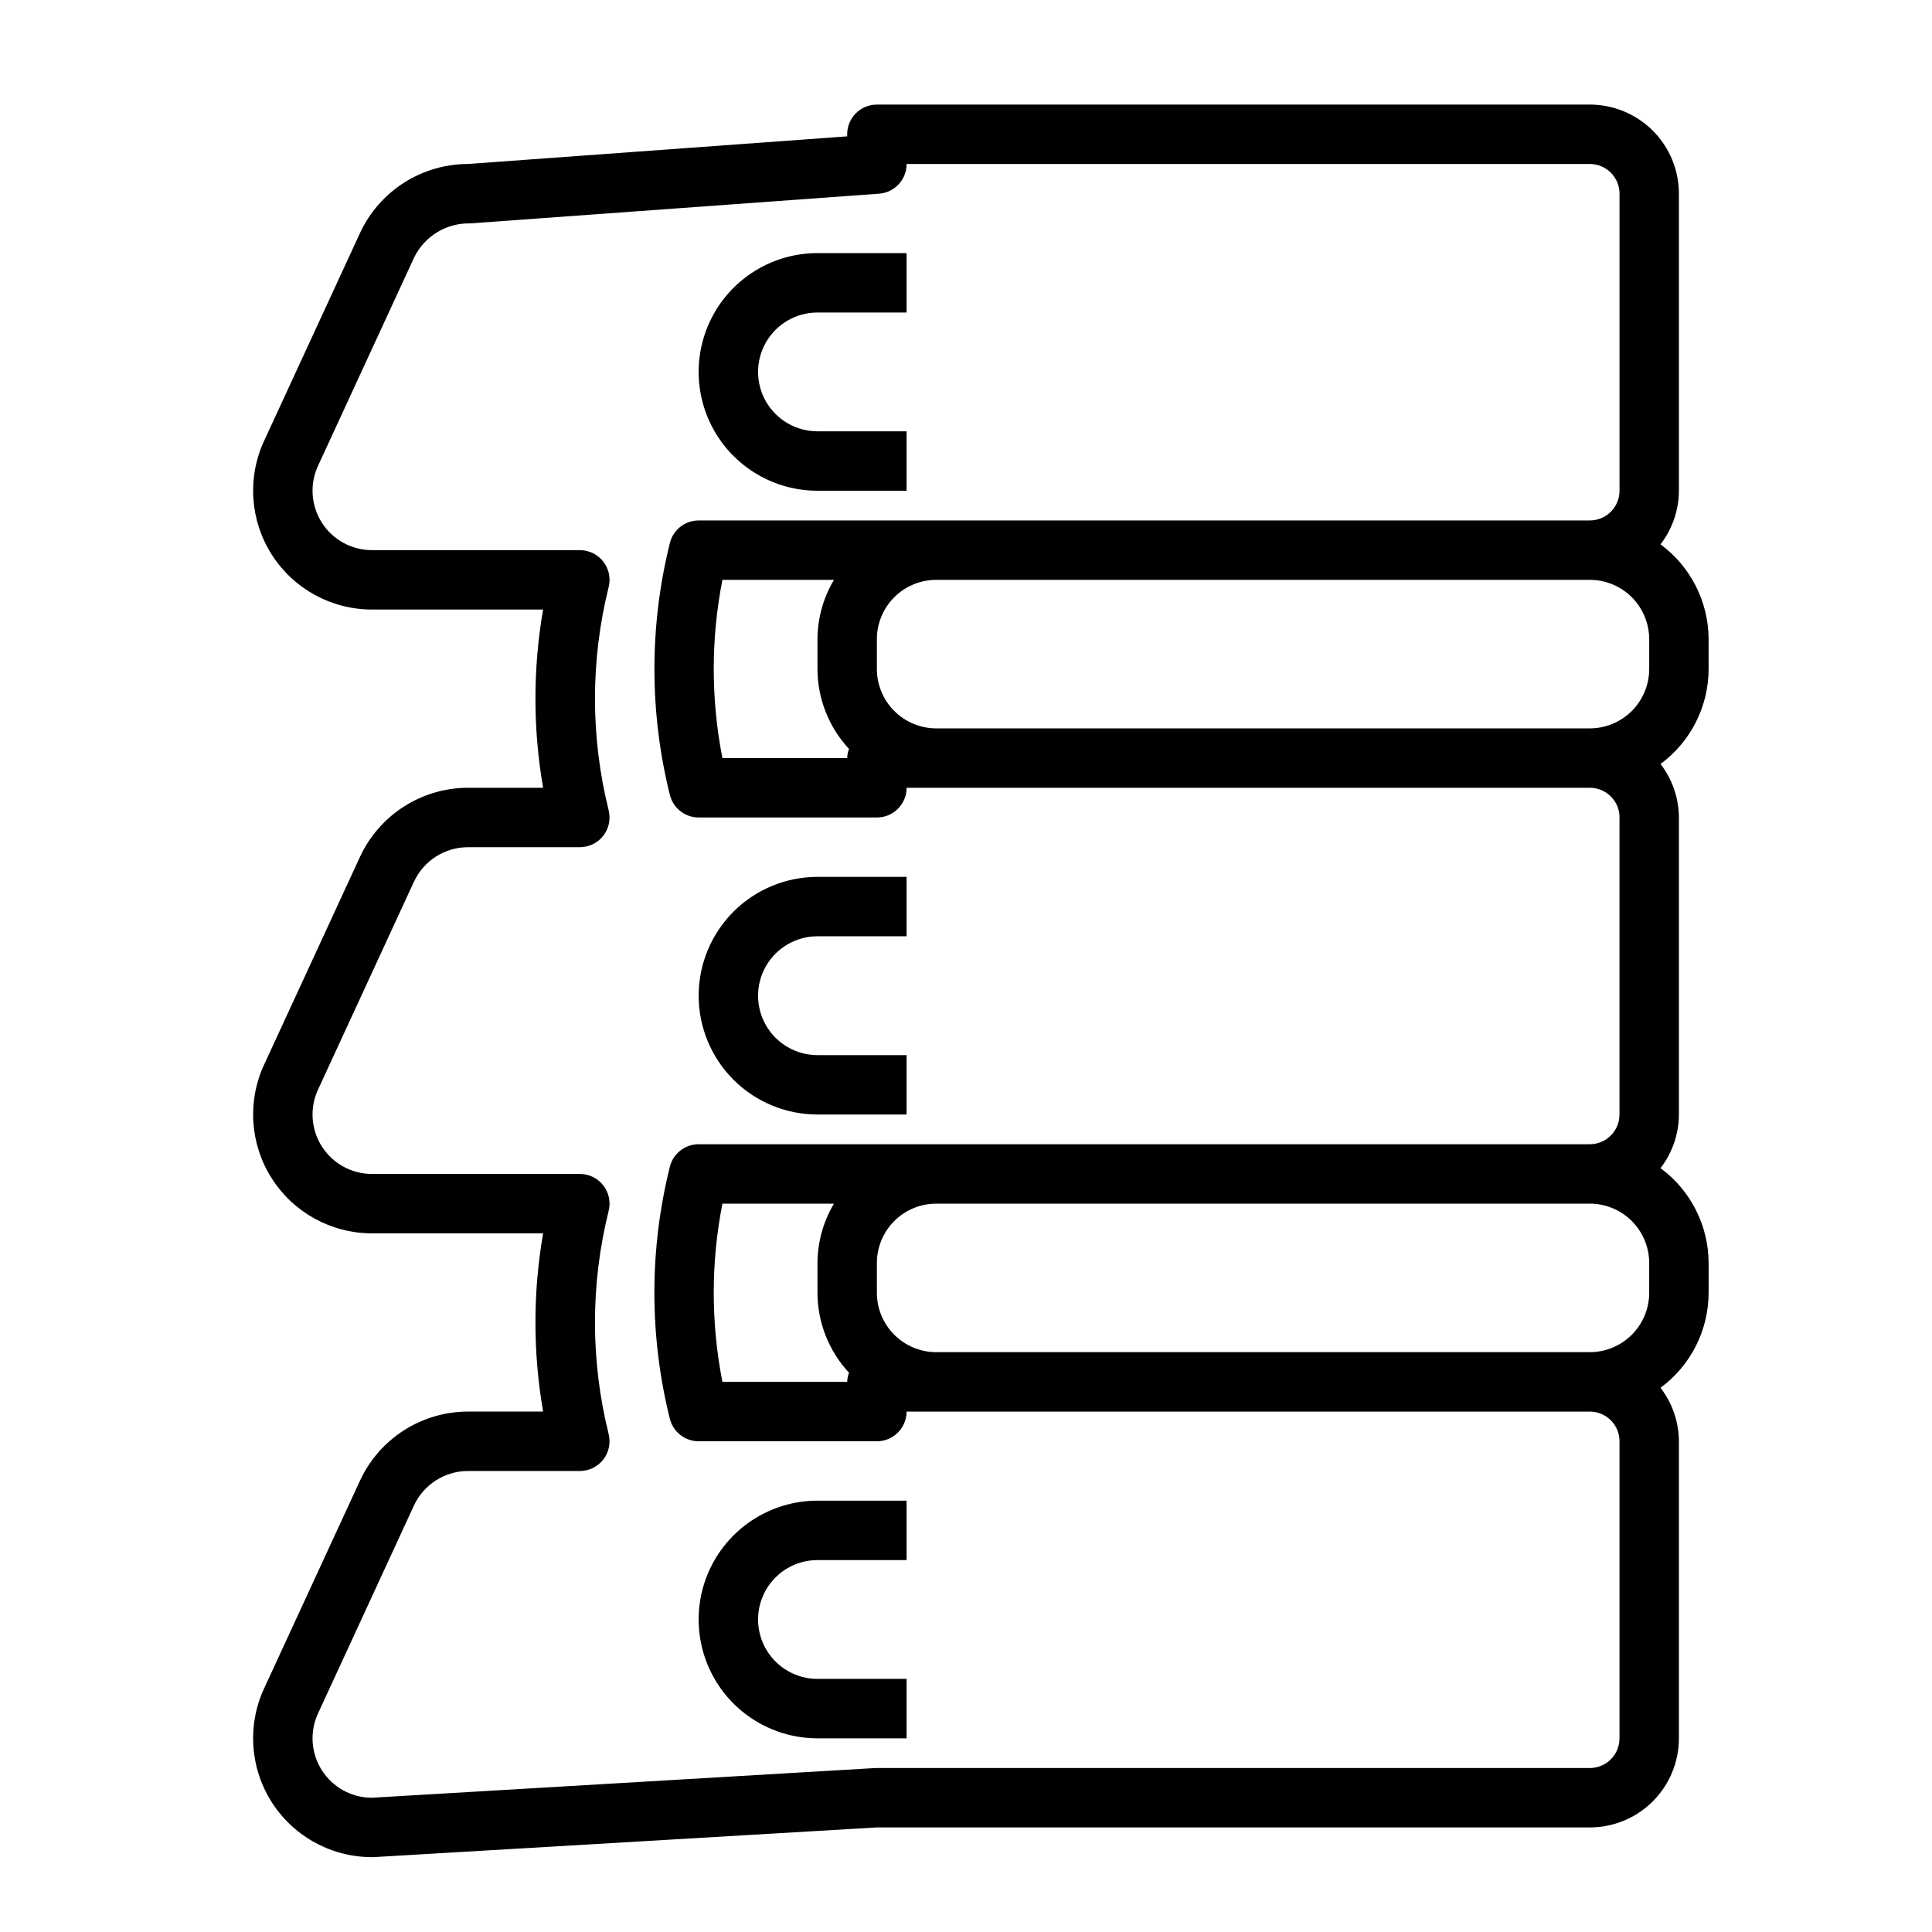
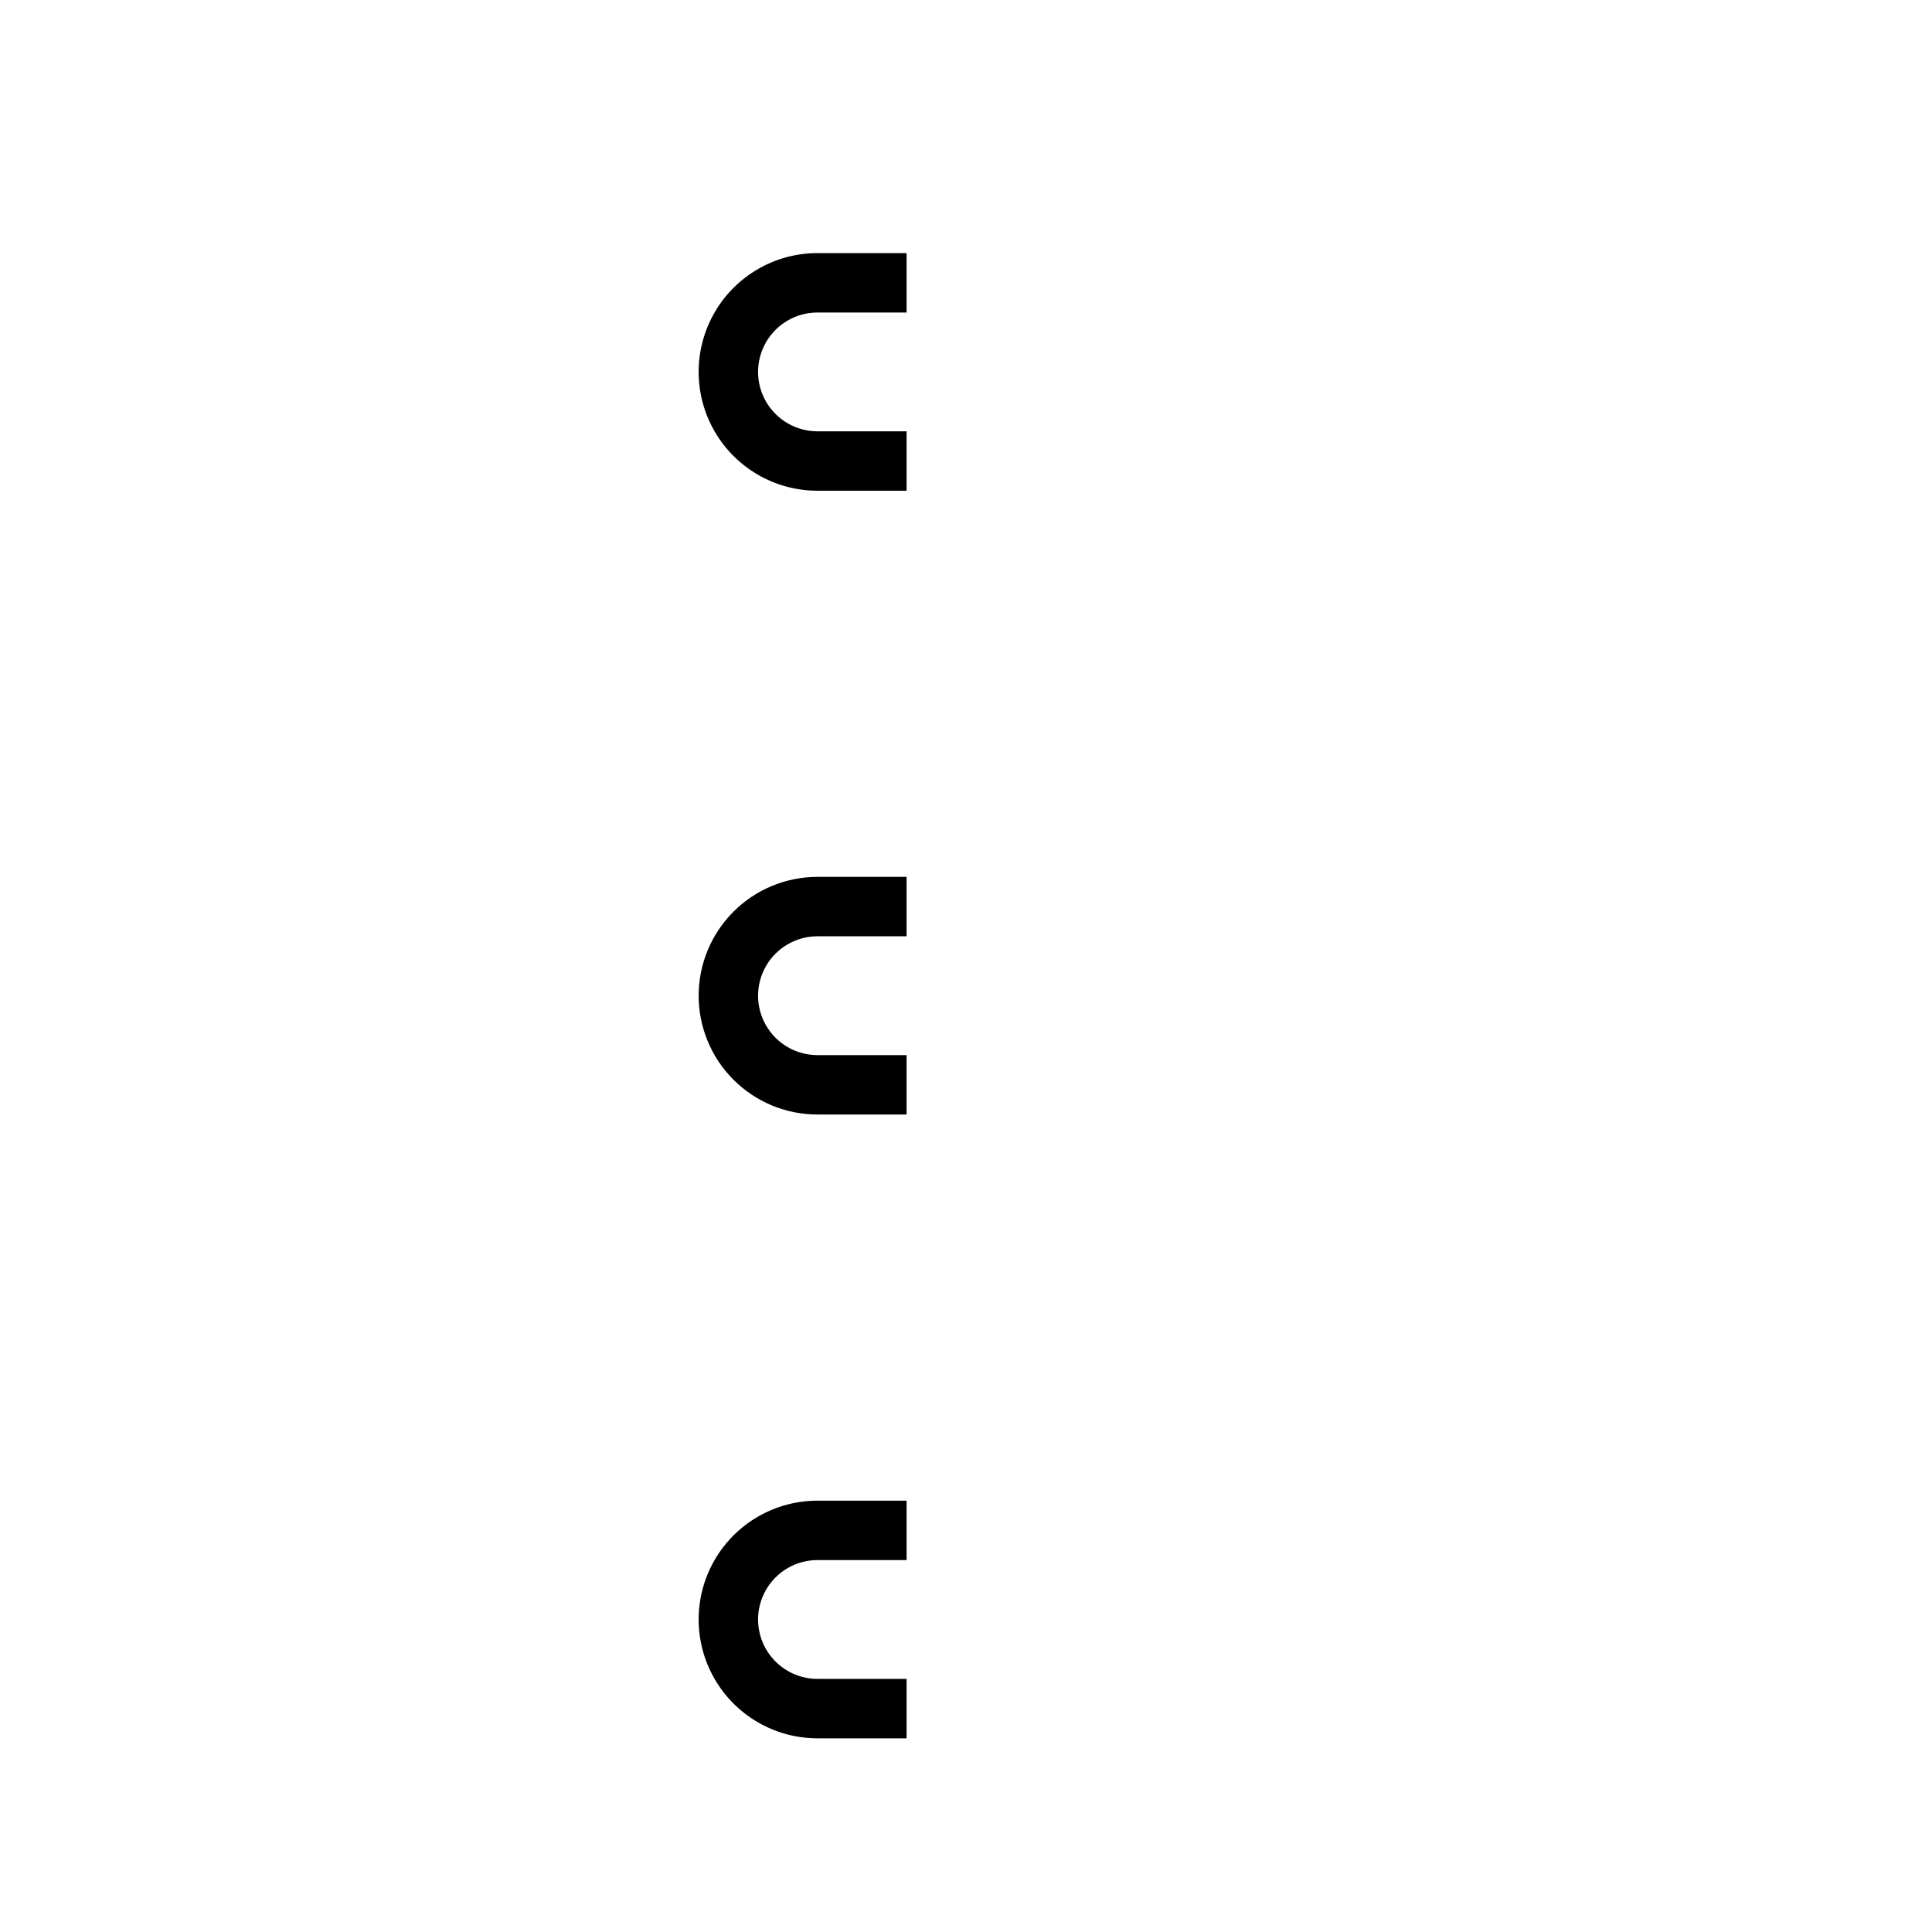
<svg xmlns="http://www.w3.org/2000/svg" fill="#000000" width="800px" height="800px" version="1.1" viewBox="144 144 512 512">
  <g>
-     <path d="m596.8 321.28v-7.871c-0.027-9.93-4.754-19.258-12.746-25.152 3.141-4.07 4.856-9.066 4.871-14.207v-78.723c0-6.262-2.488-12.27-6.914-16.699-4.43-4.426-10.438-6.914-16.699-6.914h-188.93c-4.348 0-7.871 3.523-7.871 7.871v0.551l-100.5 7.32c-6.016 0.012-11.902 1.738-16.969 4.977-5.07 3.242-9.105 7.863-11.637 13.32l-25.426 55.105v-0.004c-4.5 9.75-3.723 21.117 2.062 30.16 5.781 9.043 15.777 14.516 26.512 14.523h45.375c-2.711 15.625-2.711 31.605 0 47.23h-19.918c-6.016 0.012-11.902 1.738-16.969 4.977-5.07 3.242-9.105 7.863-11.637 13.32l-25.426 55.105v-0.004c-4.5 9.75-3.723 21.117 2.062 30.16 5.781 9.043 15.777 14.516 26.512 14.523h45.375c-2.711 15.625-2.711 31.605 0 47.23h-19.918c-6.016 0.012-11.902 1.738-16.969 4.977-5.07 3.242-9.105 7.863-11.637 13.32l-25.426 55.105v-0.004c-4.535 9.82-3.711 21.281 2.18 30.352 5.894 9.07 16.027 14.48 26.844 14.332l133.38-7.871h188.93c6.262 0 12.27-2.488 16.699-6.918 4.426-4.43 6.914-10.438 6.914-16.699v-78.723c-0.027-5.129-1.738-10.105-4.871-14.168 8.004-5.898 12.73-15.246 12.746-25.191v-7.871c-0.027-9.93-4.754-19.258-12.746-25.152 3.141-4.07 4.856-9.066 4.871-14.207v-78.723c-0.027-5.129-1.738-10.105-4.871-14.168 8.004-5.898 12.73-15.246 12.746-25.191zm-15.742-7.871v7.871h-0.004c0 4.176-1.66 8.18-4.609 11.133-2.953 2.953-6.957 4.613-11.133 4.613h-173.19c-4.176 0-8.18-1.66-11.133-4.613-2.949-2.953-4.609-6.957-4.609-11.133v-7.871c0-4.176 1.66-8.18 4.609-11.133 2.953-2.953 6.957-4.609 11.133-4.609h173.19c4.176 0 8.18 1.656 11.133 4.609 2.949 2.953 4.609 6.957 4.609 11.133zm-212.06 29.07c-0.293 0.773-0.457 1.59-0.488 2.418h-33.062c-3.062-15.594-3.062-31.637 0-47.23h29.559c-2.832 4.766-4.34 10.199-4.371 15.742v7.871c0.023 7.867 3.008 15.438 8.363 21.199zm0 165.31c-0.293 0.773-0.457 1.59-0.488 2.418h-33.062c-3.062-15.594-3.062-31.637 0-47.23h29.559c-2.832 4.766-4.34 10.199-4.371 15.742v7.871c0.023 7.867 3.008 15.438 8.363 21.199zm7.383-21.199v-7.871c0-4.176 1.66-8.18 4.609-11.133 2.953-2.953 6.957-4.609 11.133-4.609h173.19c4.176 0 8.18 1.656 11.133 4.609 2.949 2.953 4.609 6.957 4.609 11.133v7.871c0 4.176-1.66 8.18-4.609 11.133-2.953 2.953-6.957 4.613-11.133 4.613h-173.19c-4.176 0-8.18-1.66-11.133-4.613-2.949-2.953-4.609-6.957-4.609-11.133zm196.8-125.95v78.723c0 2.086-0.828 4.09-2.305 5.566-1.477 1.477-3.481 2.305-5.566 2.305h-236.16c-3.609 0-6.758 2.461-7.633 5.969-5.465 21.926-5.465 44.859 0 66.785 0.875 3.504 4.023 5.965 7.633 5.965h47.234c2.086 0 4.09-0.828 5.566-2.305 1.477-1.477 2.305-3.477 2.305-5.566h181.06c2.086 0 4.09 0.832 5.566 2.305 1.477 1.477 2.305 3.481 2.305 5.566v78.723c0 2.086-0.828 4.09-2.305 5.566-1.477 1.477-3.481 2.305-5.566 2.305h-189.39l-133.36 7.871c-5.367 0-10.363-2.738-13.258-7.262-2.891-4.519-3.281-10.203-1.031-15.078l25.426-55.105c1.27-2.731 3.289-5.039 5.828-6.66 2.535-1.621 5.484-2.484 8.492-2.484h29.648c2.422-0.004 4.707-1.117 6.199-3.027 1.492-1.91 2.019-4.398 1.434-6.75-4.84-19.426-4.84-39.742 0-59.168 0.586-2.352 0.059-4.84-1.434-6.75-1.492-1.91-3.777-3.027-6.199-3.027h-55.105c-5.367 0-10.363-2.738-13.258-7.262-2.891-4.519-3.281-10.203-1.031-15.078l25.426-55.105c1.27-2.731 3.289-5.039 5.828-6.66 2.535-1.621 5.484-2.484 8.492-2.484h29.648c2.422-0.004 4.707-1.117 6.199-3.027 1.492-1.91 2.019-4.398 1.434-6.75-4.84-19.426-4.84-39.742 0-59.168 0.586-2.352 0.059-4.84-1.434-6.75-1.492-1.91-3.777-3.027-6.199-3.027h-55.105c-5.367 0-10.363-2.738-13.258-7.262-2.891-4.519-3.281-10.203-1.031-15.078l25.426-55.105c1.336-2.797 3.453-5.148 6.098-6.773 2.641-1.621 5.699-2.445 8.797-2.371l108.36-7.875c4.125-0.297 7.316-3.734 7.305-7.871h181.06c2.086 0 4.09 0.832 5.566 2.305 1.477 1.477 2.305 3.481 2.305 5.566v78.723c0 2.086-0.828 4.09-2.305 5.566-1.477 1.477-3.481 2.305-5.566 2.305h-236.16c-3.609 0-6.758 2.461-7.633 5.969-5.465 21.926-5.465 44.859 0 66.785 0.875 3.504 4.023 5.965 7.633 5.965h47.234c2.086 0 4.09-0.828 5.566-2.305 1.477-1.477 2.305-3.477 2.305-5.566h181.06c2.086 0 4.09 0.832 5.566 2.305 1.477 1.477 2.305 3.481 2.305 5.566z" />
    <path d="m360.64 274.05h23.617v-15.746h-23.617c-5.625 0-10.82-3-13.633-7.871-2.812-4.871-2.812-10.871 0-15.742s8.008-7.875 13.633-7.875h23.617v-15.742h-23.617c-11.246 0-21.645 6-27.27 15.742s-5.625 21.746 0 31.488c5.625 9.742 16.023 15.746 27.27 15.746z" />
    <path d="m329.15 407.87c0 8.352 3.32 16.359 9.223 22.266 5.906 5.906 13.918 9.223 22.266 9.223h23.617v-15.746h-23.617c-5.625 0-10.82-3-13.633-7.871-2.812-4.871-2.812-10.871 0-15.742s8.008-7.875 13.633-7.875h23.617v-15.742h-23.617c-8.348 0-16.359 3.316-22.266 9.223-5.902 5.906-9.223 13.914-9.223 22.266z" />
    <path d="m360.64 604.67h23.617v-15.746h-23.617c-5.625 0-10.82-3-13.633-7.871-2.812-4.871-2.812-10.871 0-15.742s8.008-7.875 13.633-7.875h23.617v-15.742h-23.617c-11.246 0-21.645 6-27.27 15.742s-5.625 21.746 0 31.488c5.625 9.742 16.023 15.746 27.27 15.746z" />
  </g>
</svg>